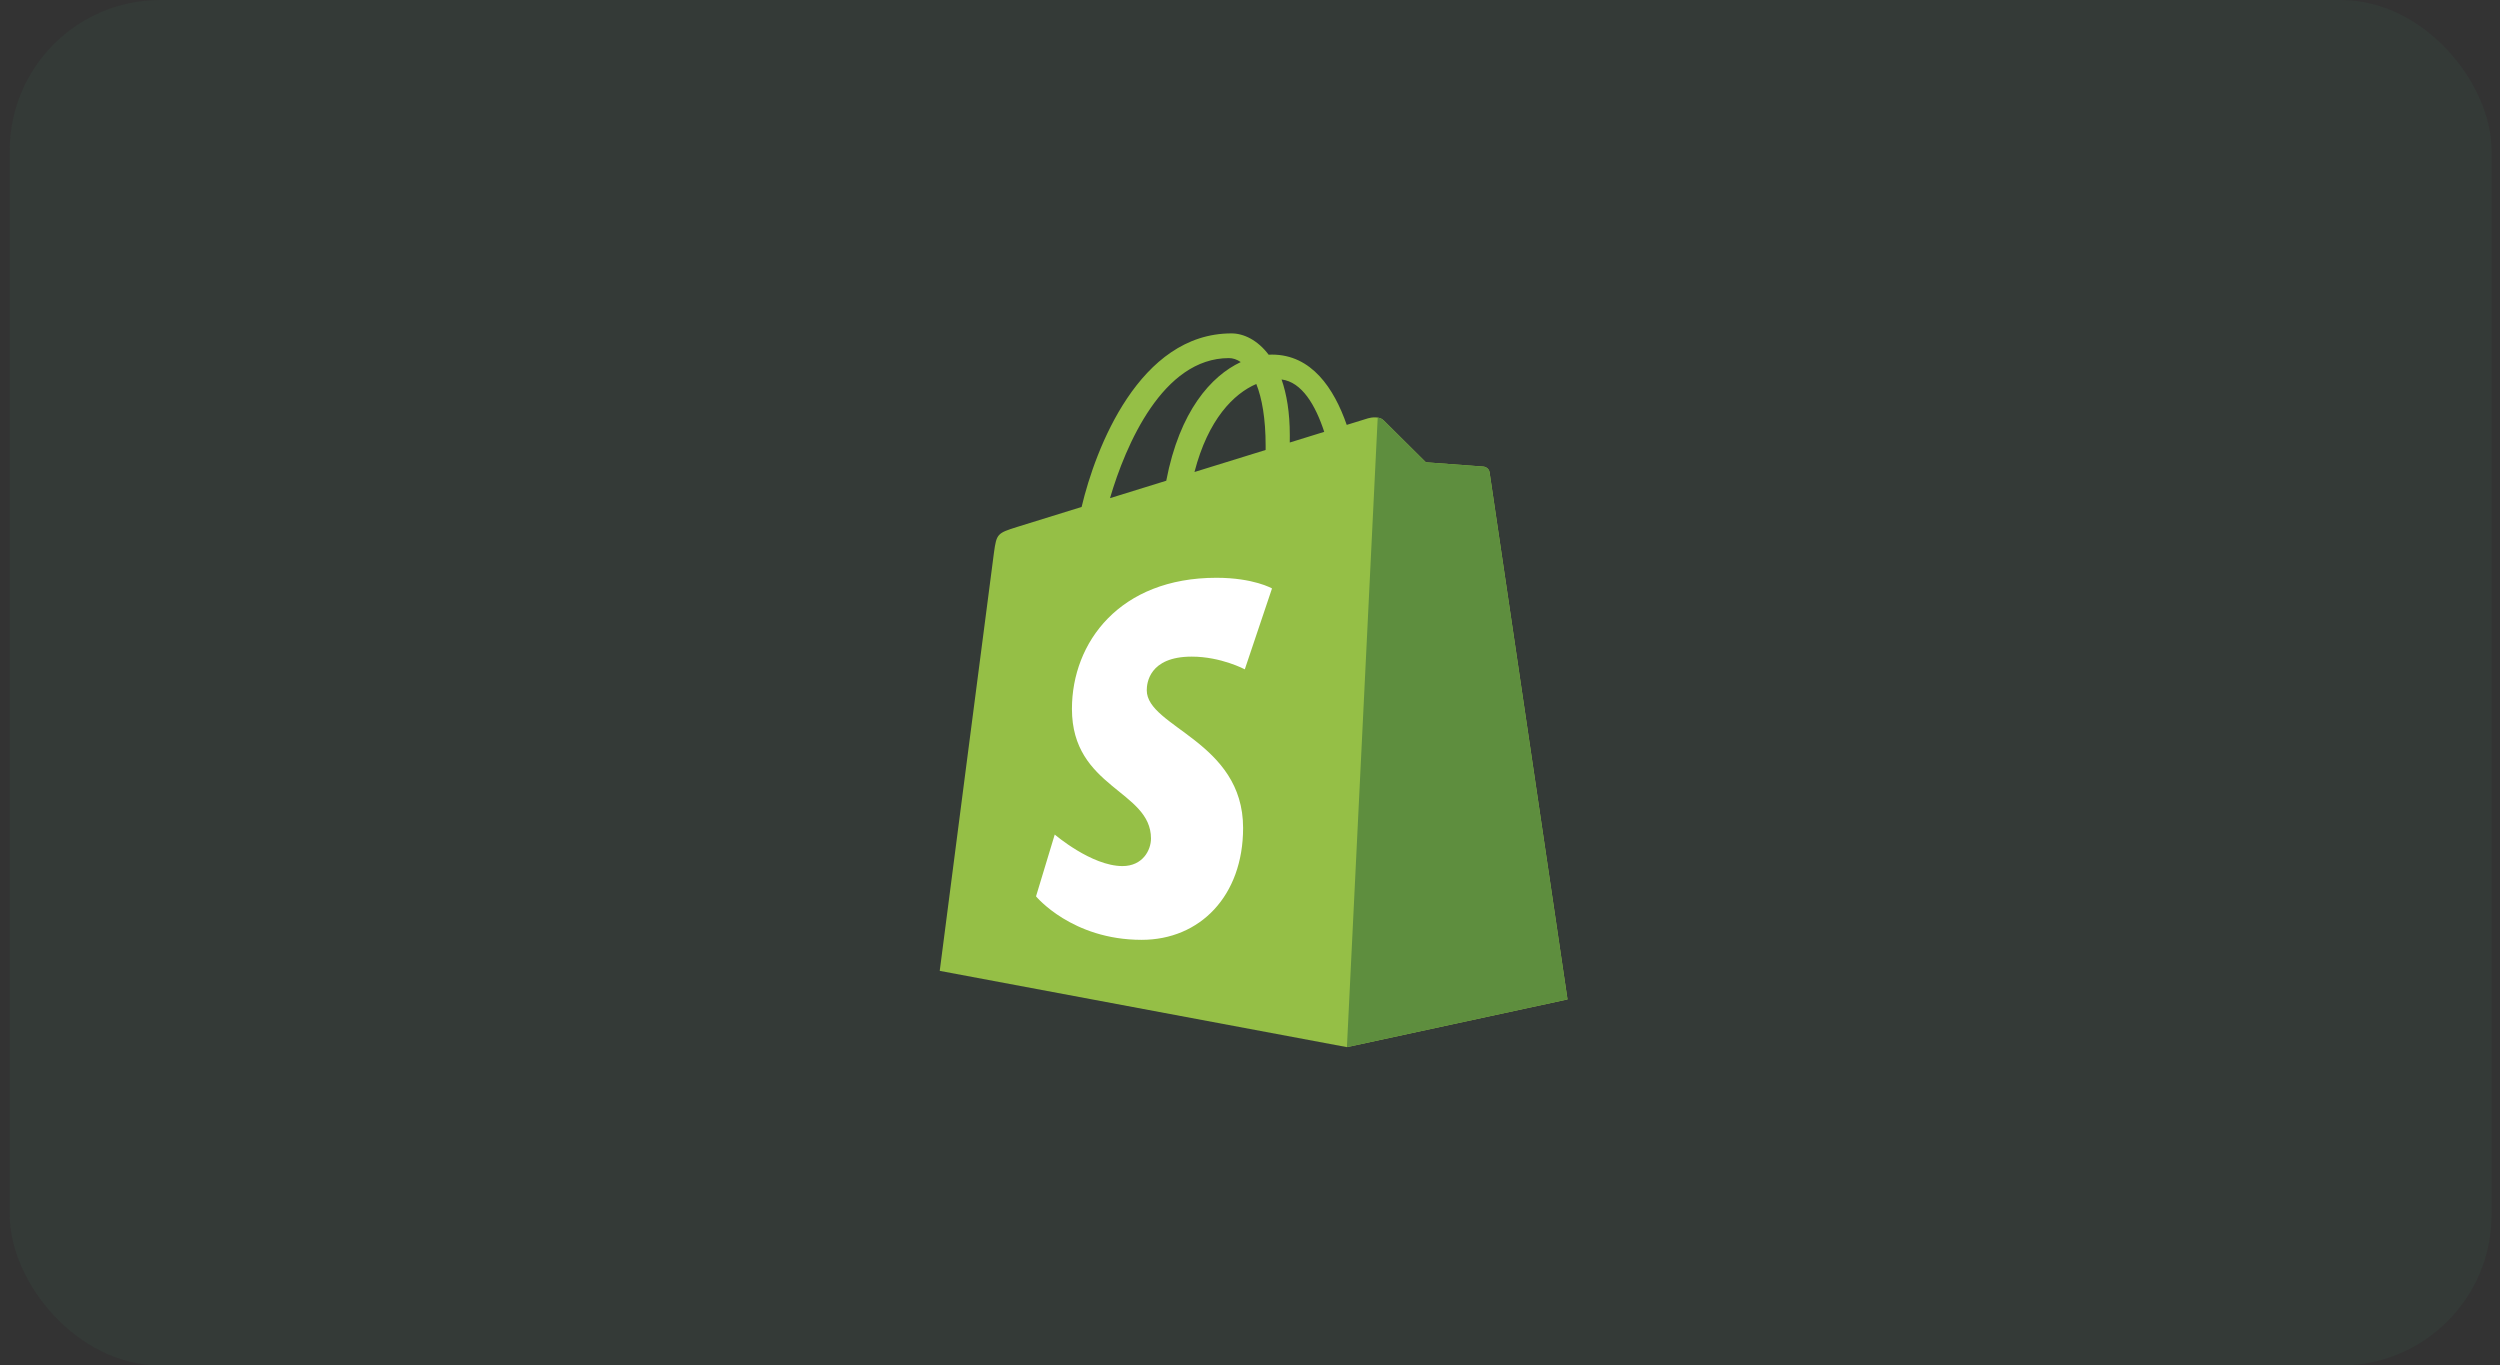
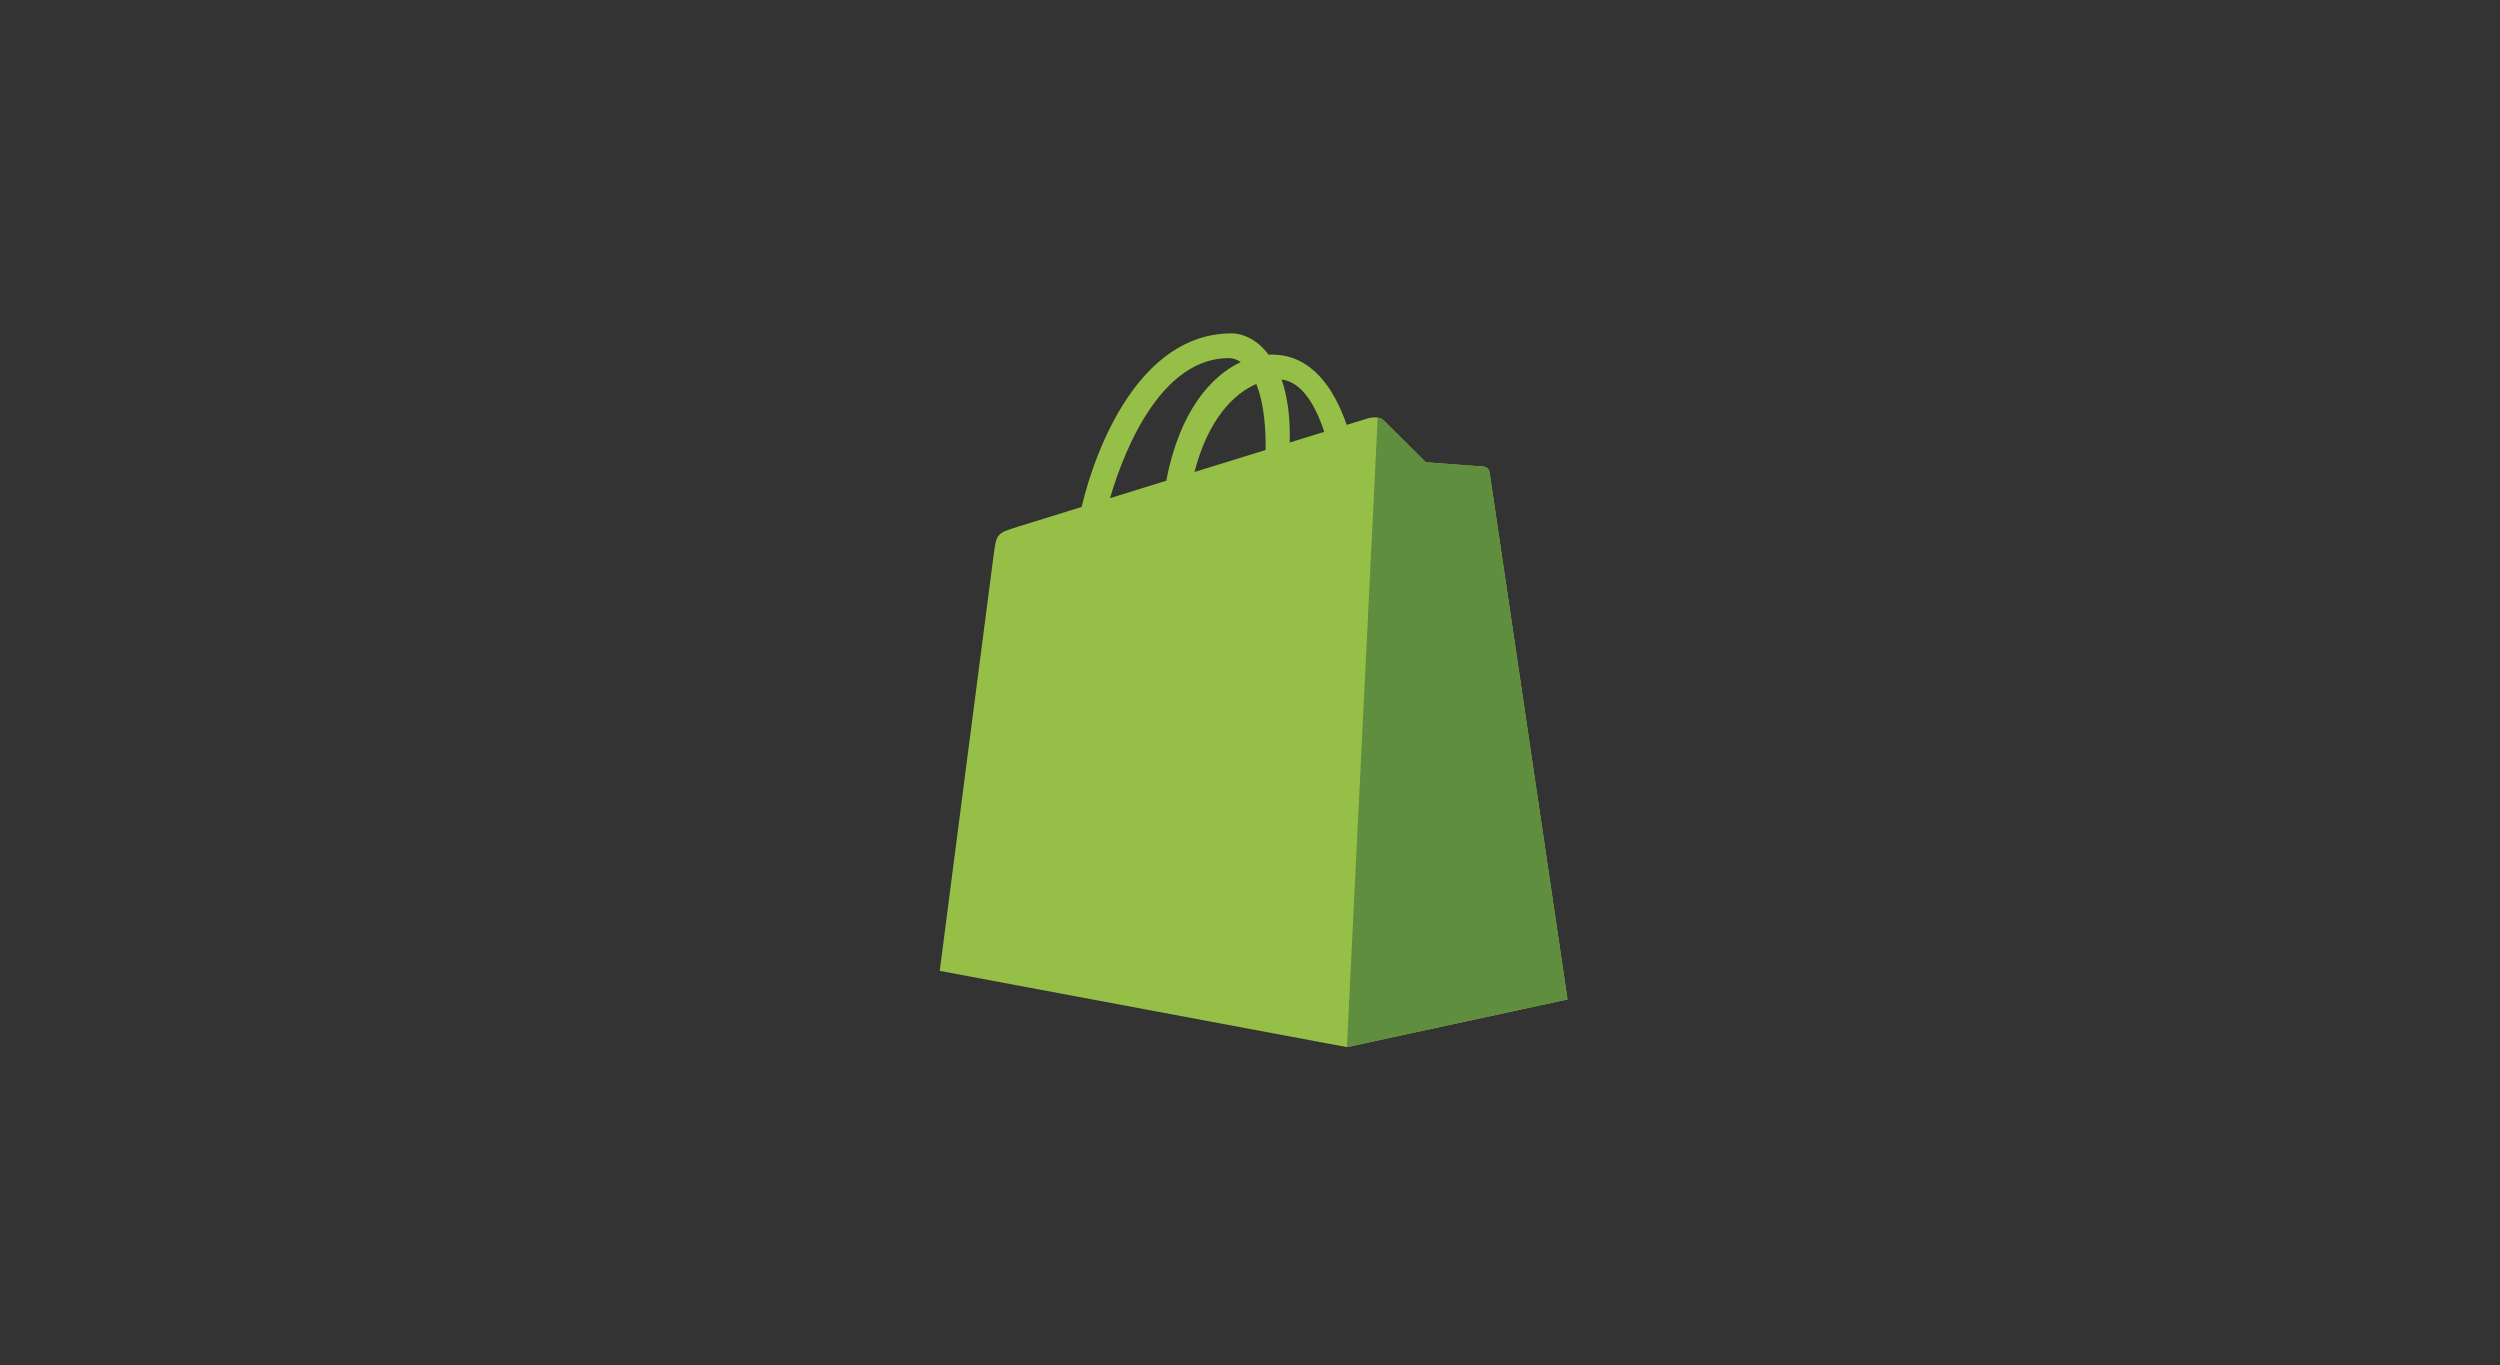
<svg xmlns="http://www.w3.org/2000/svg" width="249" height="136" viewBox="0 0 249 136" fill="none">
  <rect x="0" y="0" width="249" height="136" fill="#333333" stroke="none" />
-   <rect x="0.968" width="247.194" height="136" rx="15" fill="#41B883" fill-opacity="0.05" />
  <path d="M148.362 47.047C148.313 46.69 148 46.492 147.741 46.471C147.483 46.449 142.018 46.044 142.018 46.044C142.018 46.044 138.222 42.277 137.805 41.86C137.389 41.443 136.574 41.57 136.258 41.663C136.212 41.677 135.429 41.918 134.134 42.319C132.866 38.671 130.629 35.319 126.692 35.319C126.583 35.319 126.471 35.324 126.359 35.33C125.24 33.85 123.853 33.206 122.655 33.206C113.484 33.206 109.103 44.667 107.729 50.492C104.166 51.595 101.634 52.38 101.311 52.482C99.322 53.105 99.259 53.168 98.998 55.042C98.801 56.461 93.597 96.698 93.597 96.698L134.151 104.294L156.125 99.542C156.125 99.542 148.411 47.405 148.362 47.047ZM131.893 43.012L128.461 44.074C128.462 43.832 128.464 43.594 128.464 43.334C128.464 41.067 128.149 39.242 127.644 37.795C129.672 38.049 131.023 40.356 131.893 43.012ZM125.128 38.244C125.692 39.657 126.058 41.684 126.058 44.42C126.058 44.56 126.057 44.688 126.056 44.818C123.824 45.509 121.399 46.259 118.969 47.012C120.333 41.746 122.891 39.203 125.128 38.244ZM122.403 35.666C122.799 35.666 123.198 35.8 123.579 36.062C120.64 37.445 117.49 40.927 116.159 47.881L110.557 49.616C112.116 44.312 115.816 35.666 122.403 35.666Z" fill="#95BF46" />
  <path d="M147.742 46.471C147.483 46.449 142.018 46.044 142.018 46.044C142.018 46.044 138.222 42.277 137.806 41.86C137.65 41.705 137.439 41.625 137.22 41.591L134.153 104.294L156.125 99.542C156.125 99.542 148.411 47.405 148.363 47.048C148.313 46.69 148 46.493 147.742 46.471Z" fill="#5E8E3E" />
-   <path d="M126.692 58.609L123.982 66.666C123.982 66.666 121.608 65.4 118.698 65.4C114.432 65.4 114.218 68.076 114.218 68.75C114.218 72.43 123.813 73.84 123.813 82.46C123.813 89.242 119.511 93.608 113.709 93.608C106.748 93.608 103.188 89.277 103.188 89.277L105.052 83.12C105.052 83.12 108.711 86.261 111.799 86.261C113.817 86.261 114.638 84.673 114.638 83.513C114.638 78.712 106.765 78.498 106.765 70.61C106.765 63.972 111.532 57.547 121.153 57.547C124.86 57.547 126.692 58.609 126.692 58.609Z" fill="white" />
</svg>